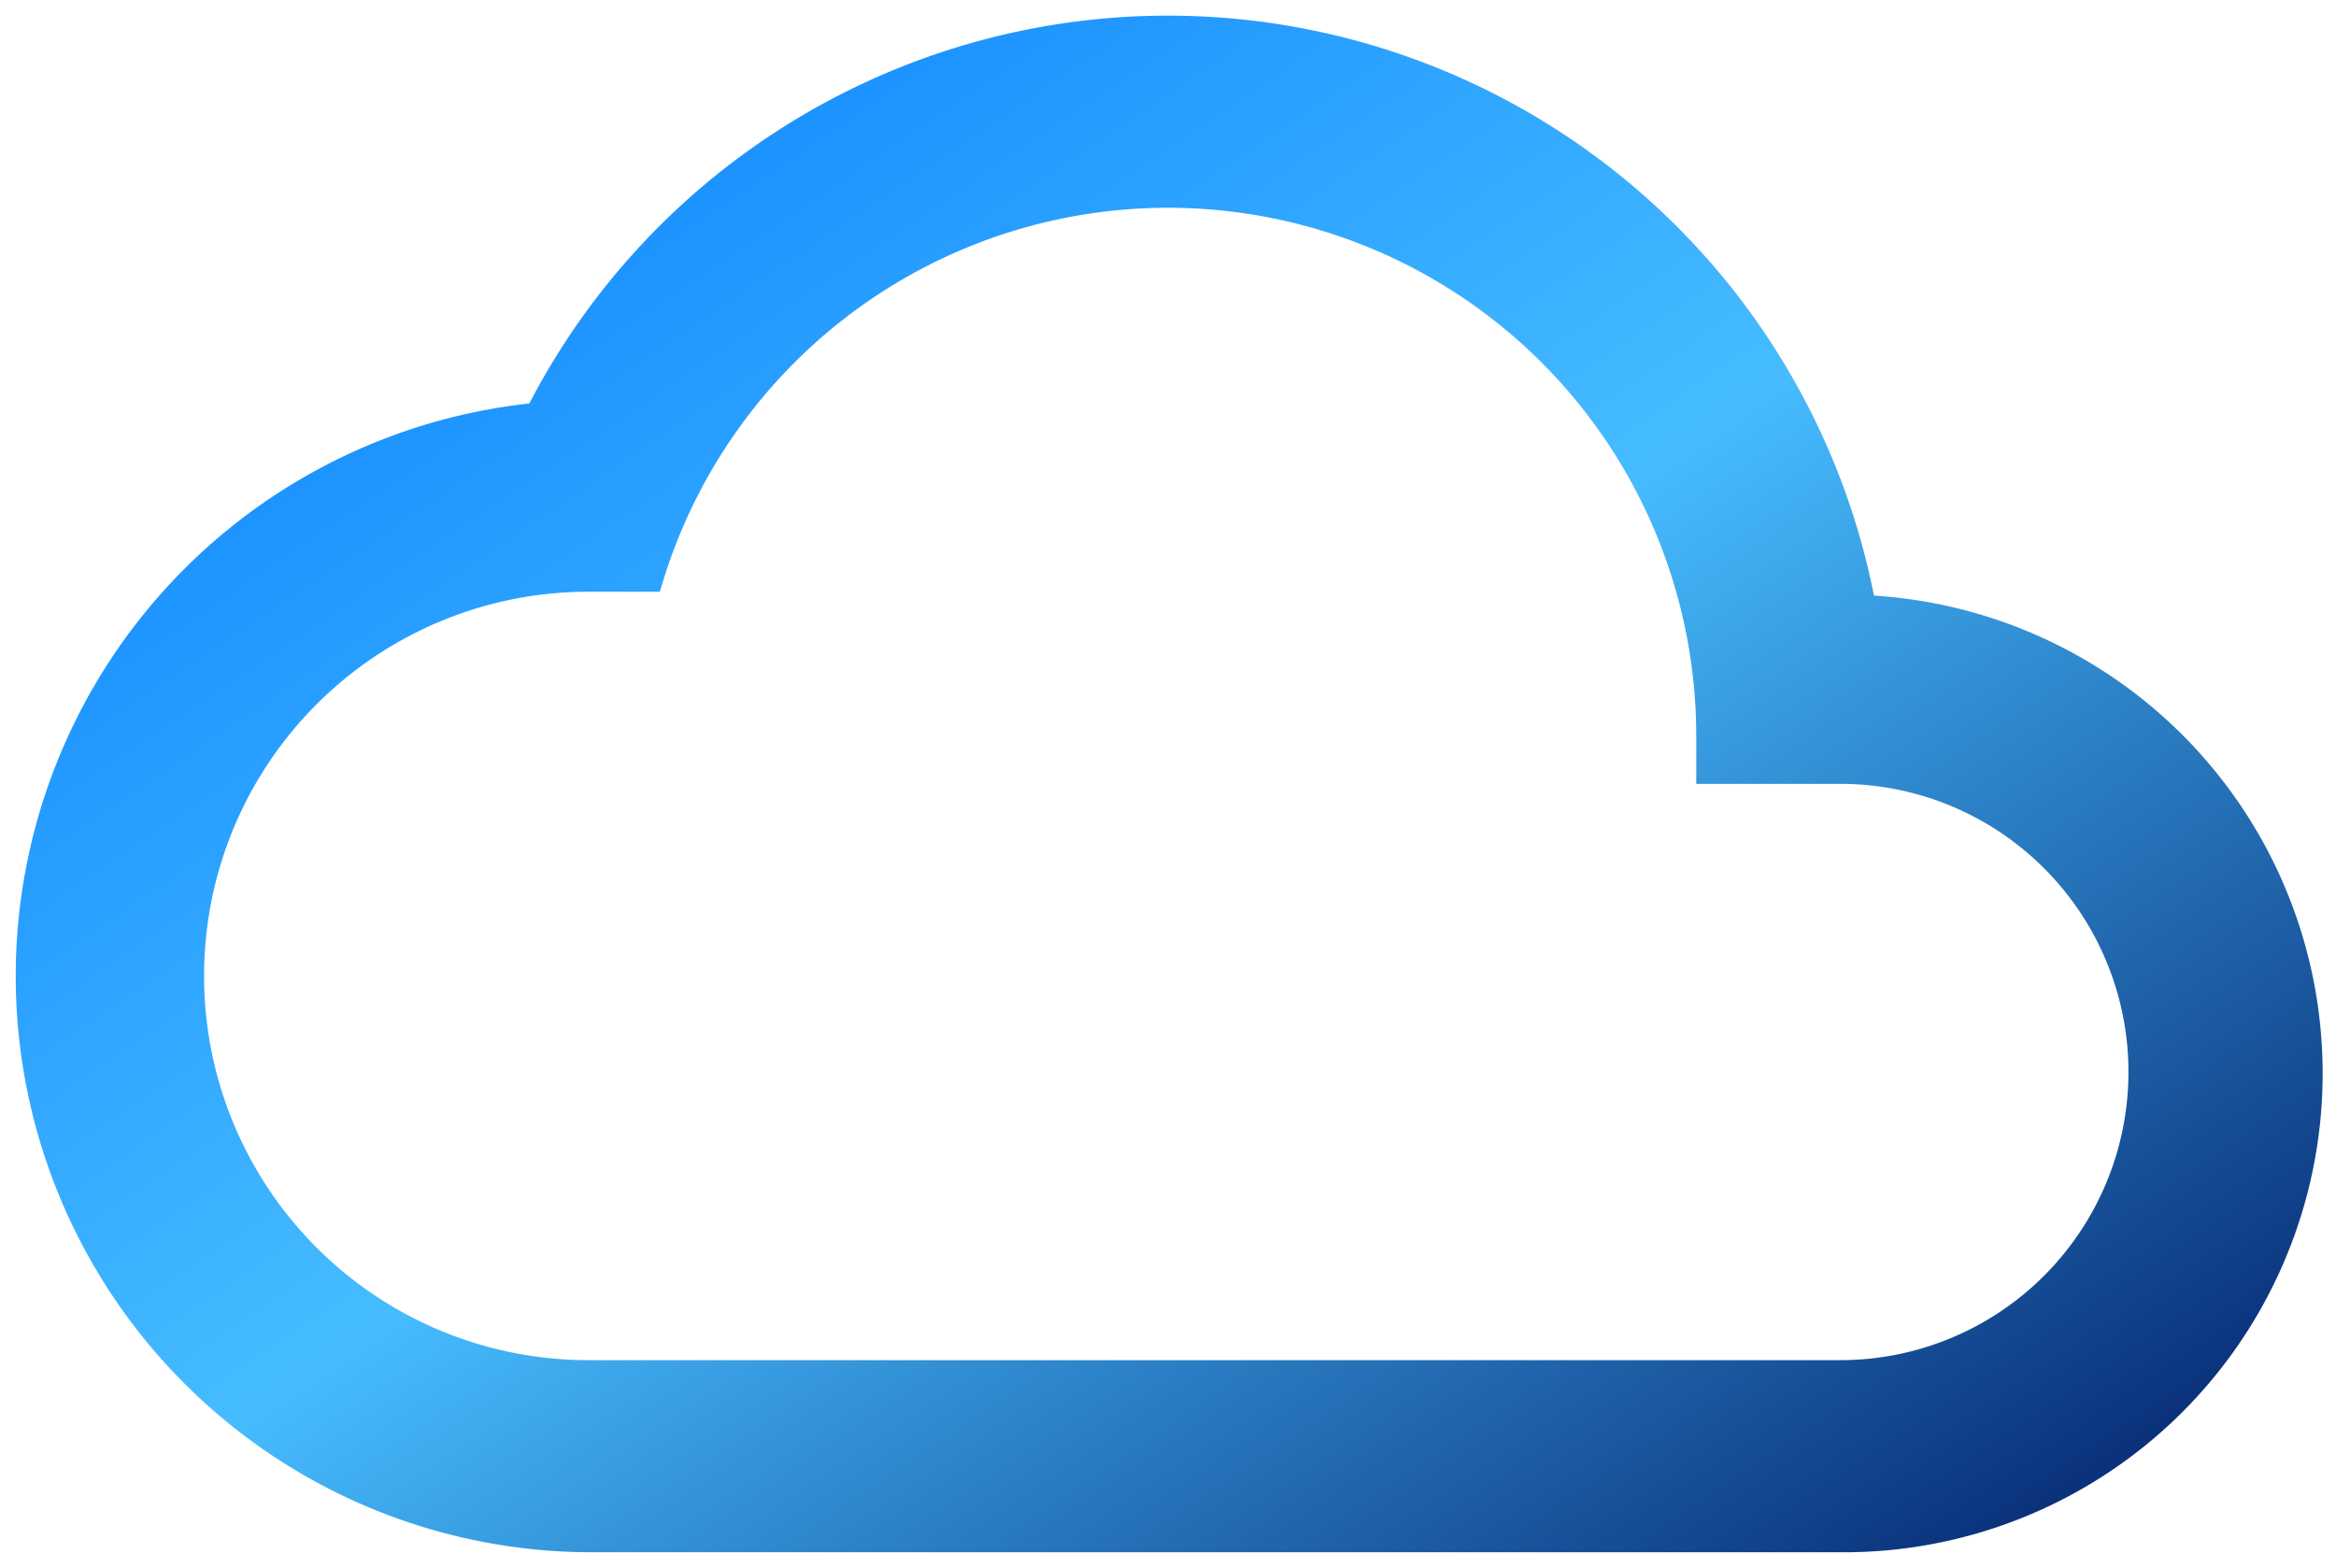
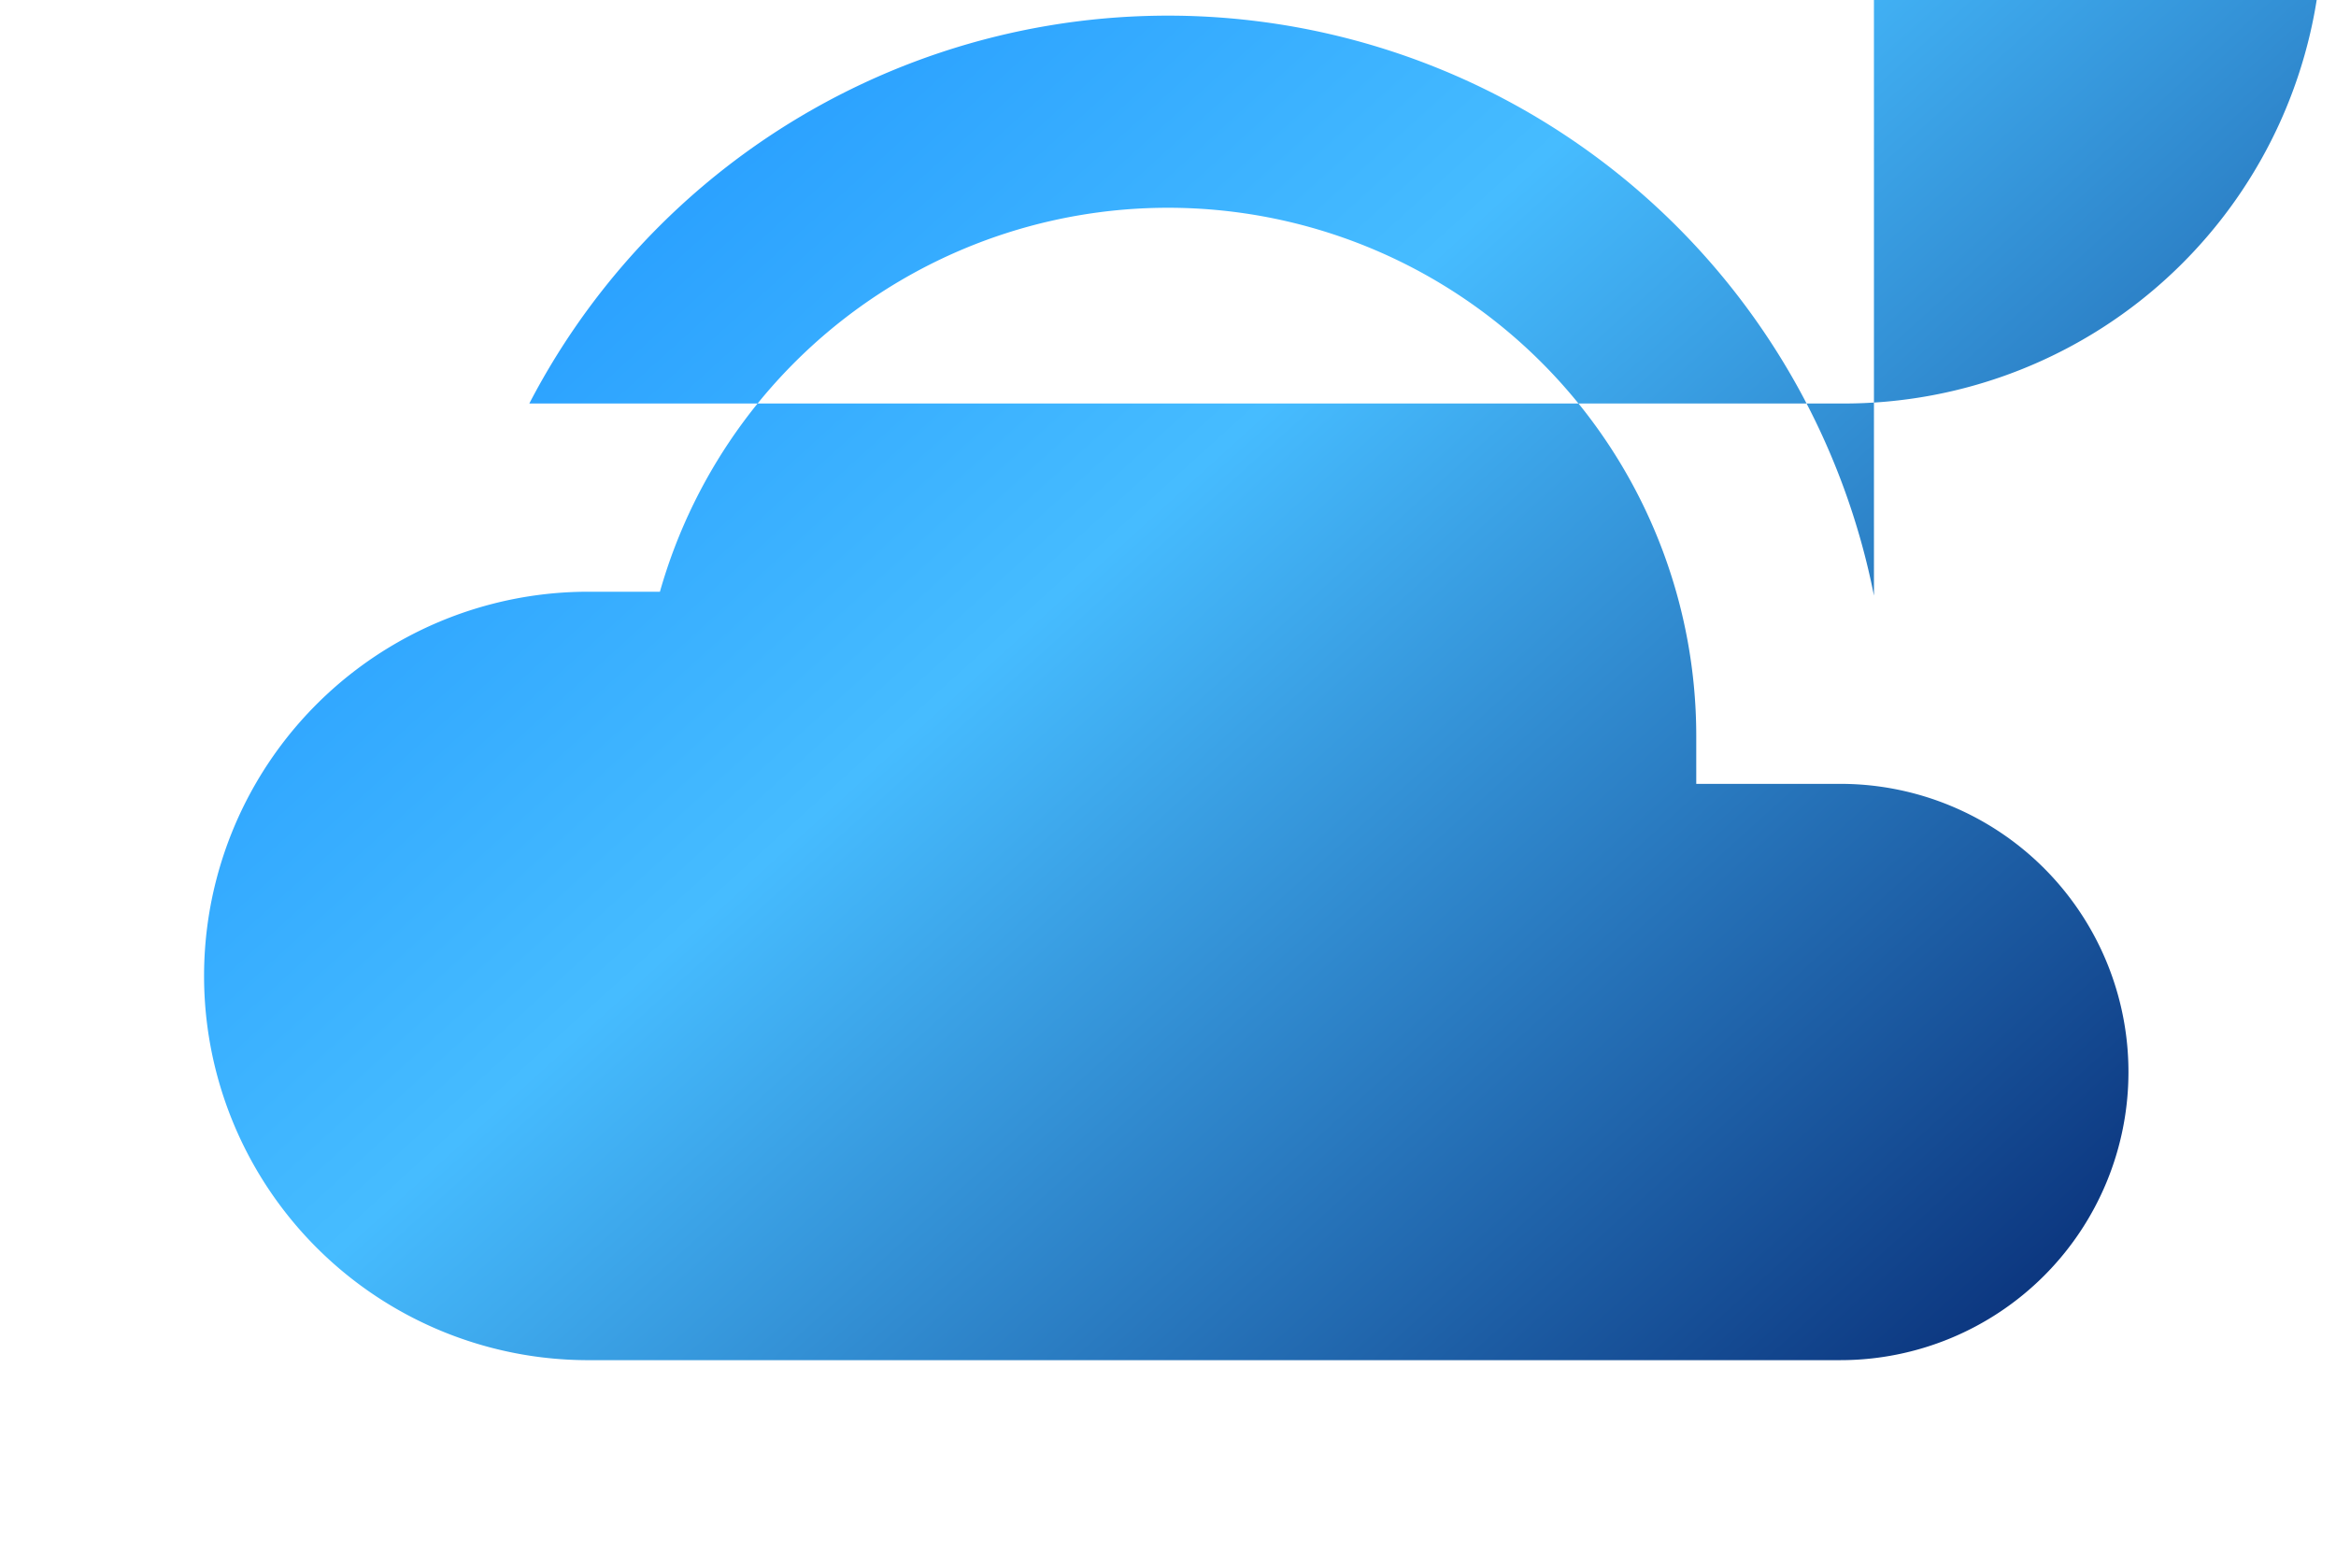
<svg xmlns="http://www.w3.org/2000/svg" width="75.625" height="50.75" viewBox="0 0 75.625 50.75">
  <defs>
    <linearGradient id="linear-gradient" x2="1" y2="1" gradientUnits="objectBoundingBox">
      <stop offset="0" stop-color="#07f" />
      <stop offset="0.502" stop-color="#46bcff" />
      <stop offset="1" stop-color="#001b65" />
    </linearGradient>
  </defs>
-   <path id="Icon_material-cloud-queue" data-name="Icon material-cloud-queue" d="M60.167,24.781a23.3,23.3,0,0,0-43.531-6.219A18.649,18.649,0,0,0,18.656,55.75H59.078a15.5,15.5,0,0,0,1.088-30.969ZM59.078,49.531H18.656a12.438,12.438,0,1,1,0-24.875h2.208a17.1,17.1,0,0,1,33.55,4.664v1.555h4.664a9.328,9.328,0,1,1,0,18.656Z" transform="translate(0.5 -5.5)" stroke="rgba(0,0,0,0)" stroke-miterlimit="10" stroke-width="1" fill="url(#linear-gradient)" />
+   <path id="Icon_material-cloud-queue" data-name="Icon material-cloud-queue" d="M60.167,24.781a23.3,23.3,0,0,0-43.531-6.219H59.078a15.5,15.5,0,0,0,1.088-30.969ZM59.078,49.531H18.656a12.438,12.438,0,1,1,0-24.875h2.208a17.1,17.1,0,0,1,33.55,4.664v1.555h4.664a9.328,9.328,0,1,1,0,18.656Z" transform="translate(0.5 -5.5)" stroke="rgba(0,0,0,0)" stroke-miterlimit="10" stroke-width="1" fill="url(#linear-gradient)" />
</svg>